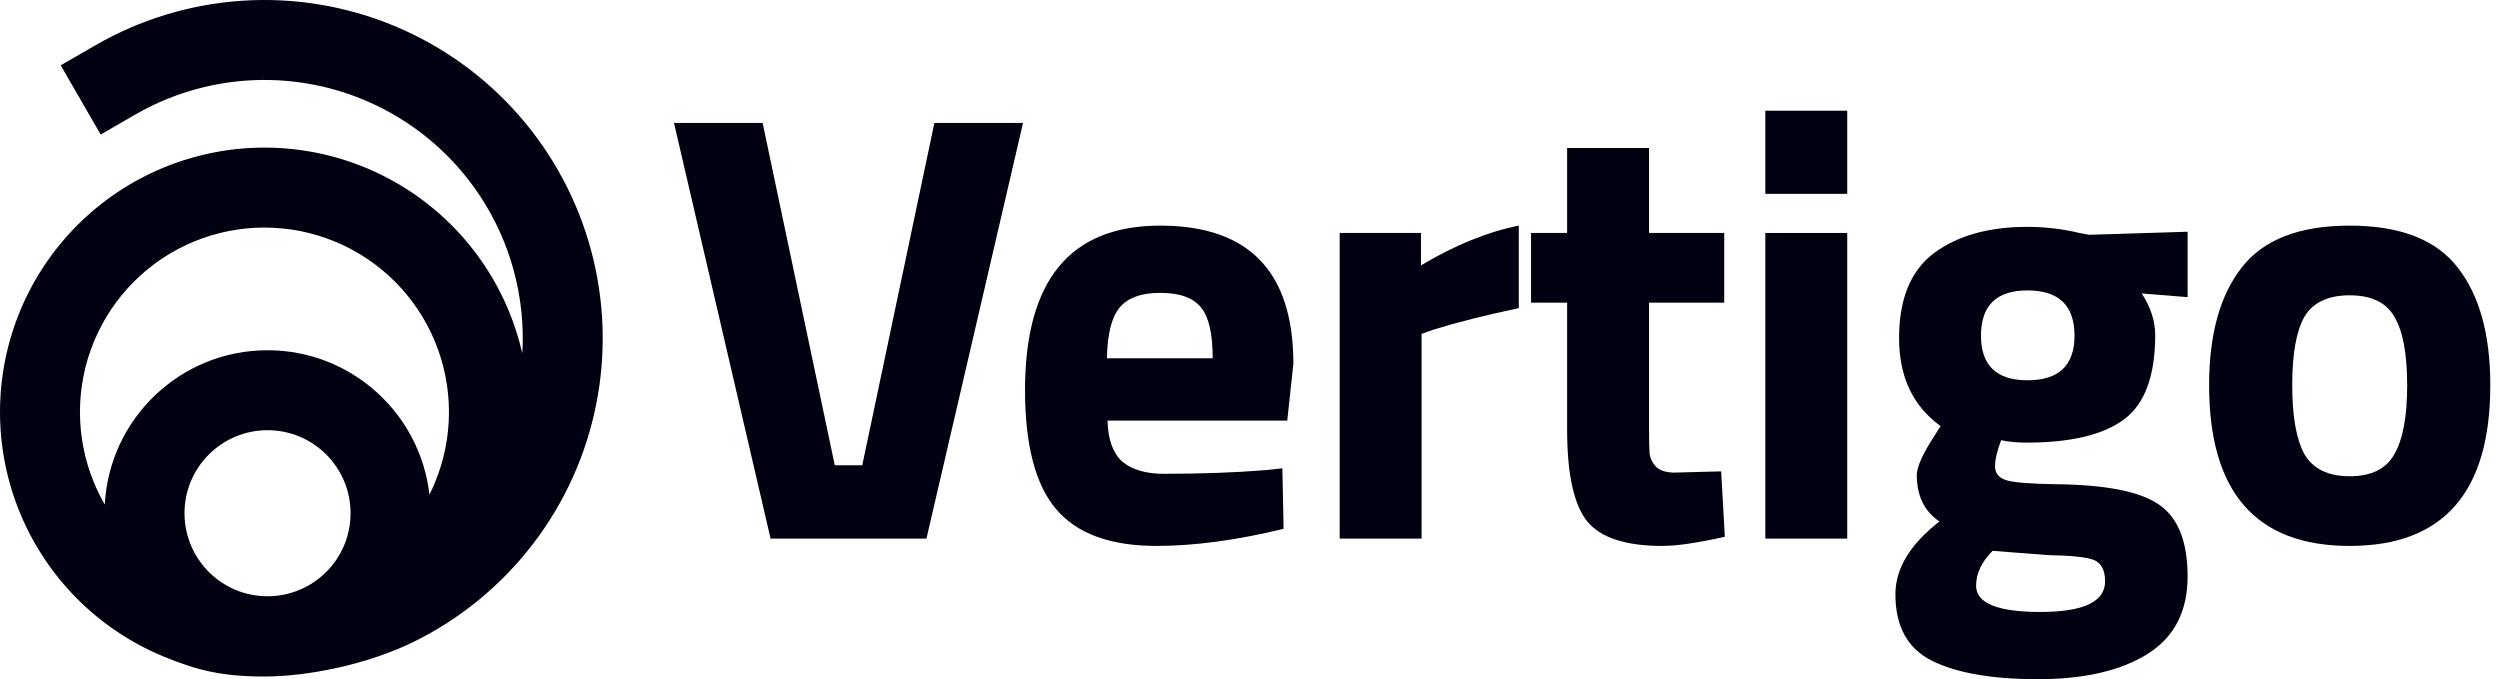
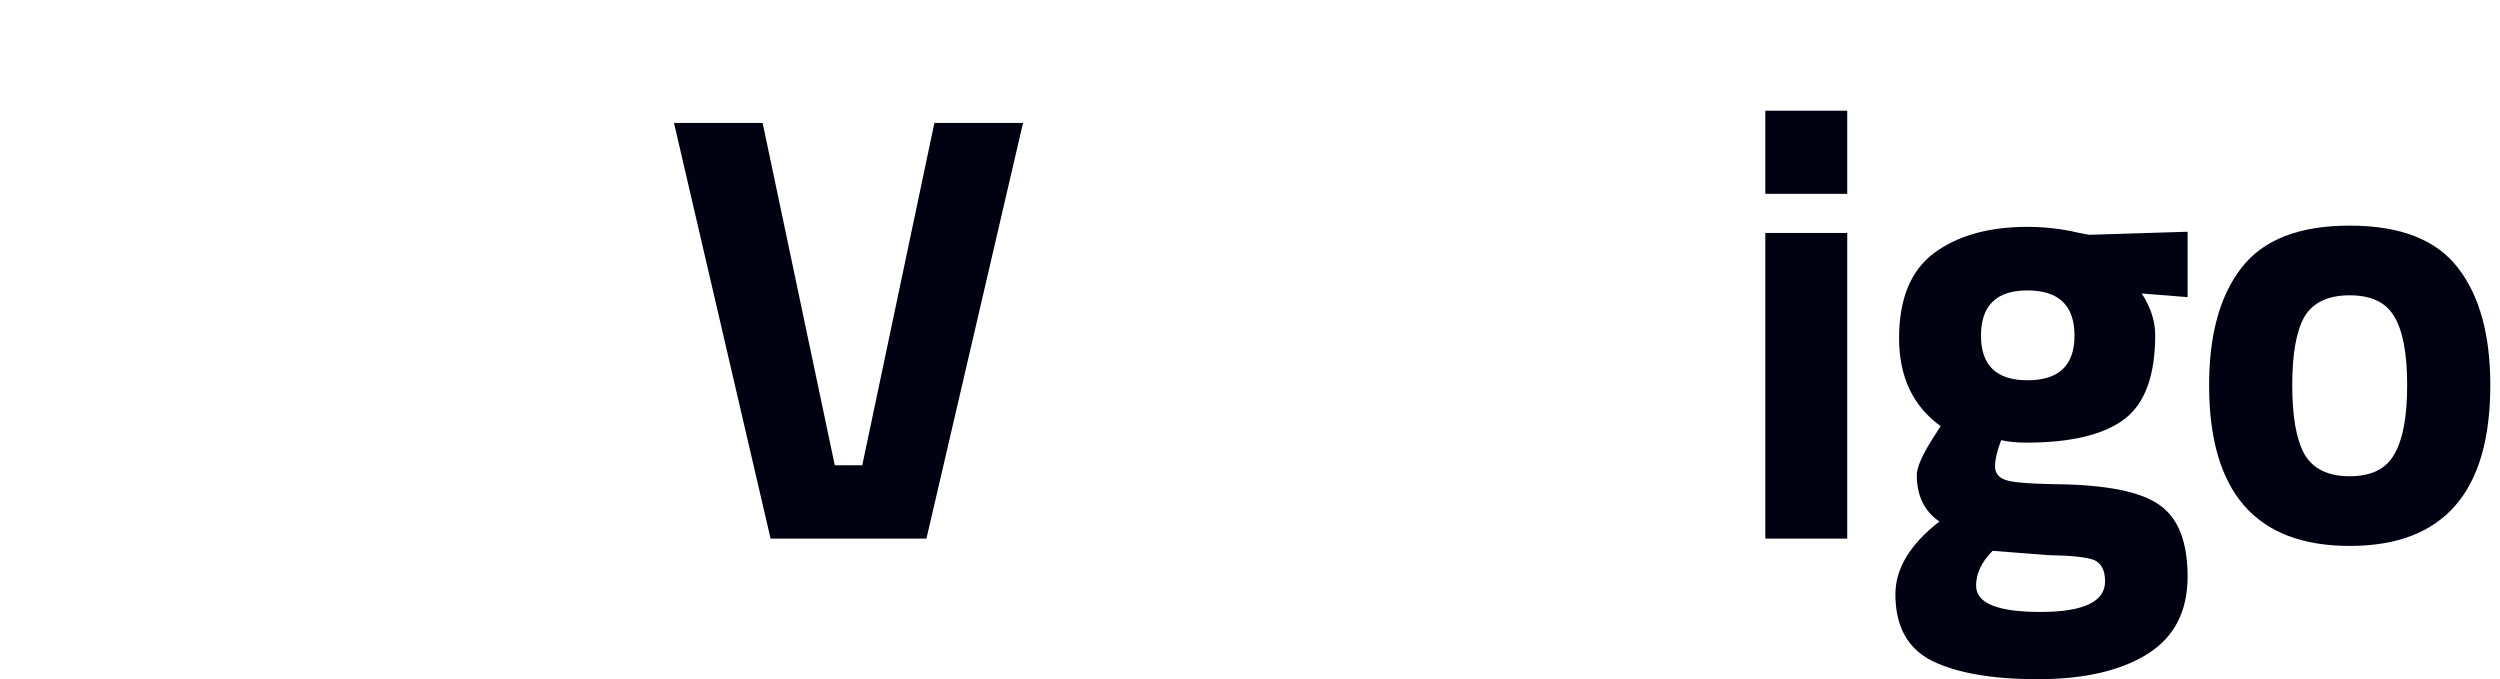
<svg xmlns="http://www.w3.org/2000/svg" width="173" height="47" viewBox="0 0 173 47" fill="none">
  <path d="M64.66 8.507H70.794L64.11 37.271H53.324L46.64 8.507H52.774L57.766 32.195H59.669L64.66 8.507Z" fill="#000111" />
-   <path d="M76.642 29.107C76.67 30.404 77.009 31.349 77.657 31.941C78.334 32.505 79.293 32.787 80.534 32.787C83.156 32.787 85.497 32.702 87.556 32.533L88.74 32.406L88.825 36.594C85.582 37.383 82.648 37.778 80.026 37.778C76.84 37.778 74.527 36.932 73.089 35.24C71.65 33.548 70.932 30.799 70.932 26.992C70.932 19.406 74.048 15.613 80.28 15.613C86.427 15.613 89.501 18.799 89.501 25.173L89.078 29.107H76.642ZM83.918 24.792C83.918 23.1 83.65 21.93 83.114 21.281C82.578 20.604 81.633 20.266 80.28 20.266C78.954 20.266 78.01 20.618 77.446 21.323C76.91 22 76.628 23.156 76.6 24.792H83.918Z" fill="#000111" />
-   <path d="M92.706 37.271V16.12H98.331V18.362C100.7 16.952 102.956 16.036 105.1 15.613V21.323C102.815 21.803 100.855 22.296 99.22 22.804L98.374 23.1V37.271H92.706Z" fill="#000111" />
-   <path d="M119.316 20.943H114.113V29.615C114.113 30.461 114.127 31.067 114.155 31.434C114.212 31.772 114.367 32.068 114.621 32.322C114.903 32.576 115.325 32.703 115.89 32.703L119.105 32.618L119.358 37.144C117.469 37.568 116.031 37.779 115.044 37.779C112.505 37.779 110.771 37.215 109.841 36.087C108.91 34.931 108.445 32.816 108.445 29.742V20.943H105.949V16.121H108.445V10.241H114.113V16.121H119.316V20.943Z" fill="#000111" />
-   <path d="M122.16 37.271V16.121H127.829V37.271H122.16ZM122.16 13.414V7.661H127.829V13.414H122.16Z" fill="#000111" />
+   <path d="M122.16 37.271V16.121H127.829V37.271ZM122.16 13.414V7.661H127.829V13.414H122.16Z" fill="#000111" />
  <path d="M151.382 39.894C151.382 42.319 150.451 44.109 148.59 45.266C146.729 46.422 144.205 47 141.018 47C137.86 47 135.421 46.577 133.7 45.731C132.008 44.885 131.162 43.348 131.162 41.12C131.162 39.344 132.178 37.666 134.208 36.087C133.164 35.381 132.643 34.31 132.643 32.872C132.643 32.308 133.066 31.377 133.912 30.08L134.292 29.488C132.375 28.106 131.416 26.075 131.416 23.396C131.416 20.689 132.22 18.729 133.827 17.517C135.463 16.304 137.62 15.698 140.299 15.698C141.512 15.698 142.71 15.839 143.895 16.121L144.572 16.248L151.382 16.036V20.562L148.21 20.308C148.83 21.267 149.14 22.226 149.14 23.185C149.14 26.005 148.421 27.951 146.983 29.022C145.544 30.094 143.288 30.63 140.214 30.63C139.566 30.63 138.988 30.573 138.48 30.461C138.198 31.194 138.057 31.8 138.057 32.279C138.057 32.731 138.297 33.041 138.776 33.21C139.256 33.379 140.384 33.478 142.16 33.506C145.713 33.534 148.139 34.014 149.436 34.944C150.733 35.847 151.382 37.497 151.382 39.894ZM136.746 40.528C136.746 41.741 138.226 42.347 141.187 42.347C144.177 42.347 145.671 41.642 145.671 40.232C145.671 39.471 145.418 38.977 144.91 38.752C144.402 38.554 143.331 38.441 141.695 38.413L137.888 38.117C137.127 38.879 136.746 39.682 136.746 40.528ZM137.084 23.227C137.084 25.286 138.156 26.315 140.299 26.315C142.47 26.315 143.556 25.286 143.556 23.227C143.556 21.14 142.47 20.097 140.299 20.097C138.156 20.097 137.084 21.14 137.084 23.227Z" fill="#000111" />
  <path d="M155.112 18.532C156.607 16.586 159.102 15.613 162.6 15.613C166.096 15.613 168.592 16.586 170.087 18.532C171.581 20.449 172.329 23.156 172.329 26.653C172.329 34.07 169.086 37.778 162.6 37.778C156.114 37.778 152.871 34.07 152.871 26.653C152.871 23.156 153.618 20.449 155.112 18.532ZM159.469 31.433C160.061 32.448 161.105 32.956 162.6 32.956C164.094 32.956 165.123 32.448 165.688 31.433C166.28 30.418 166.576 28.825 166.576 26.653C166.576 24.482 166.28 22.903 165.688 21.916C165.123 20.928 164.094 20.435 162.6 20.435C161.105 20.435 160.061 20.928 159.469 21.916C158.905 22.903 158.623 24.482 158.623 26.653C158.623 28.825 158.905 30.418 159.469 31.433Z" fill="#000111" />
-   <path fill-rule="evenodd" clip-rule="evenodd" d="M25.141 6.893C22.608 5.844 19.867 5.392 17.131 5.571C14.396 5.75 11.738 6.557 9.363 7.927L6.967 9.311L4.201 4.519L6.597 3.136C9.706 1.341 13.187 0.285 16.77 0.05C20.352 -0.185 23.941 0.408 27.258 1.782C30.575 3.156 33.532 5.274 35.899 7.974C38.266 10.673 39.981 13.881 40.91 17.349C41.84 20.817 41.959 24.453 41.258 27.974C40.558 31.495 39.057 34.809 36.871 37.657C34.685 40.505 31.873 42.813 28.653 44.401C25.433 45.989 21.28 46.815 18.3 46.815C15.321 46.815 13.582 46.368 11.297 45.422C9.077 44.502 7.059 43.154 5.36 41.455C3.661 39.755 2.313 37.738 1.393 35.517C0.473 33.297 0 30.918 0 28.515C0 26.111 0.473 23.732 1.393 21.511C2.313 19.291 3.661 17.273 5.36 15.574C7.059 13.875 9.077 12.527 11.297 11.607C13.517 10.688 15.897 10.214 18.3 10.214C20.704 10.214 23.083 10.688 25.304 11.607C27.524 12.527 29.541 13.875 31.241 15.574C32.94 17.273 34.288 19.291 35.208 21.511C35.603 22.466 35.916 23.451 36.145 24.454C36.256 22.549 36.062 20.634 35.566 18.781C34.856 16.133 33.547 13.683 31.739 11.622C29.932 9.56 27.674 7.943 25.141 6.893ZM7.251 34.911C7.565 28.964 12.487 24.237 18.513 24.237C24.306 24.237 29.079 28.605 29.718 34.228C29.854 33.957 29.98 33.681 30.096 33.4C30.738 31.851 31.068 30.191 31.068 28.515C31.068 26.838 30.738 25.177 30.096 23.628C29.454 22.079 28.514 20.672 27.328 19.486C26.143 18.301 24.735 17.36 23.186 16.719C21.637 16.077 19.977 15.747 18.3 15.747C16.624 15.747 14.963 16.077 13.414 16.719C11.865 17.36 10.458 18.301 9.272 19.486C8.087 20.672 7.146 22.079 6.505 23.628C5.863 25.177 5.533 26.838 5.533 28.515C5.533 30.191 5.863 31.851 6.505 33.4C6.72 33.921 6.97 34.426 7.251 34.911ZM24.259 35.515C24.259 38.689 21.686 41.261 18.513 41.261C15.34 41.261 12.768 38.689 12.768 35.515C12.768 32.342 15.34 29.77 18.513 29.77C21.686 29.77 24.259 32.342 24.259 35.515Z" fill="#000111" />
</svg>